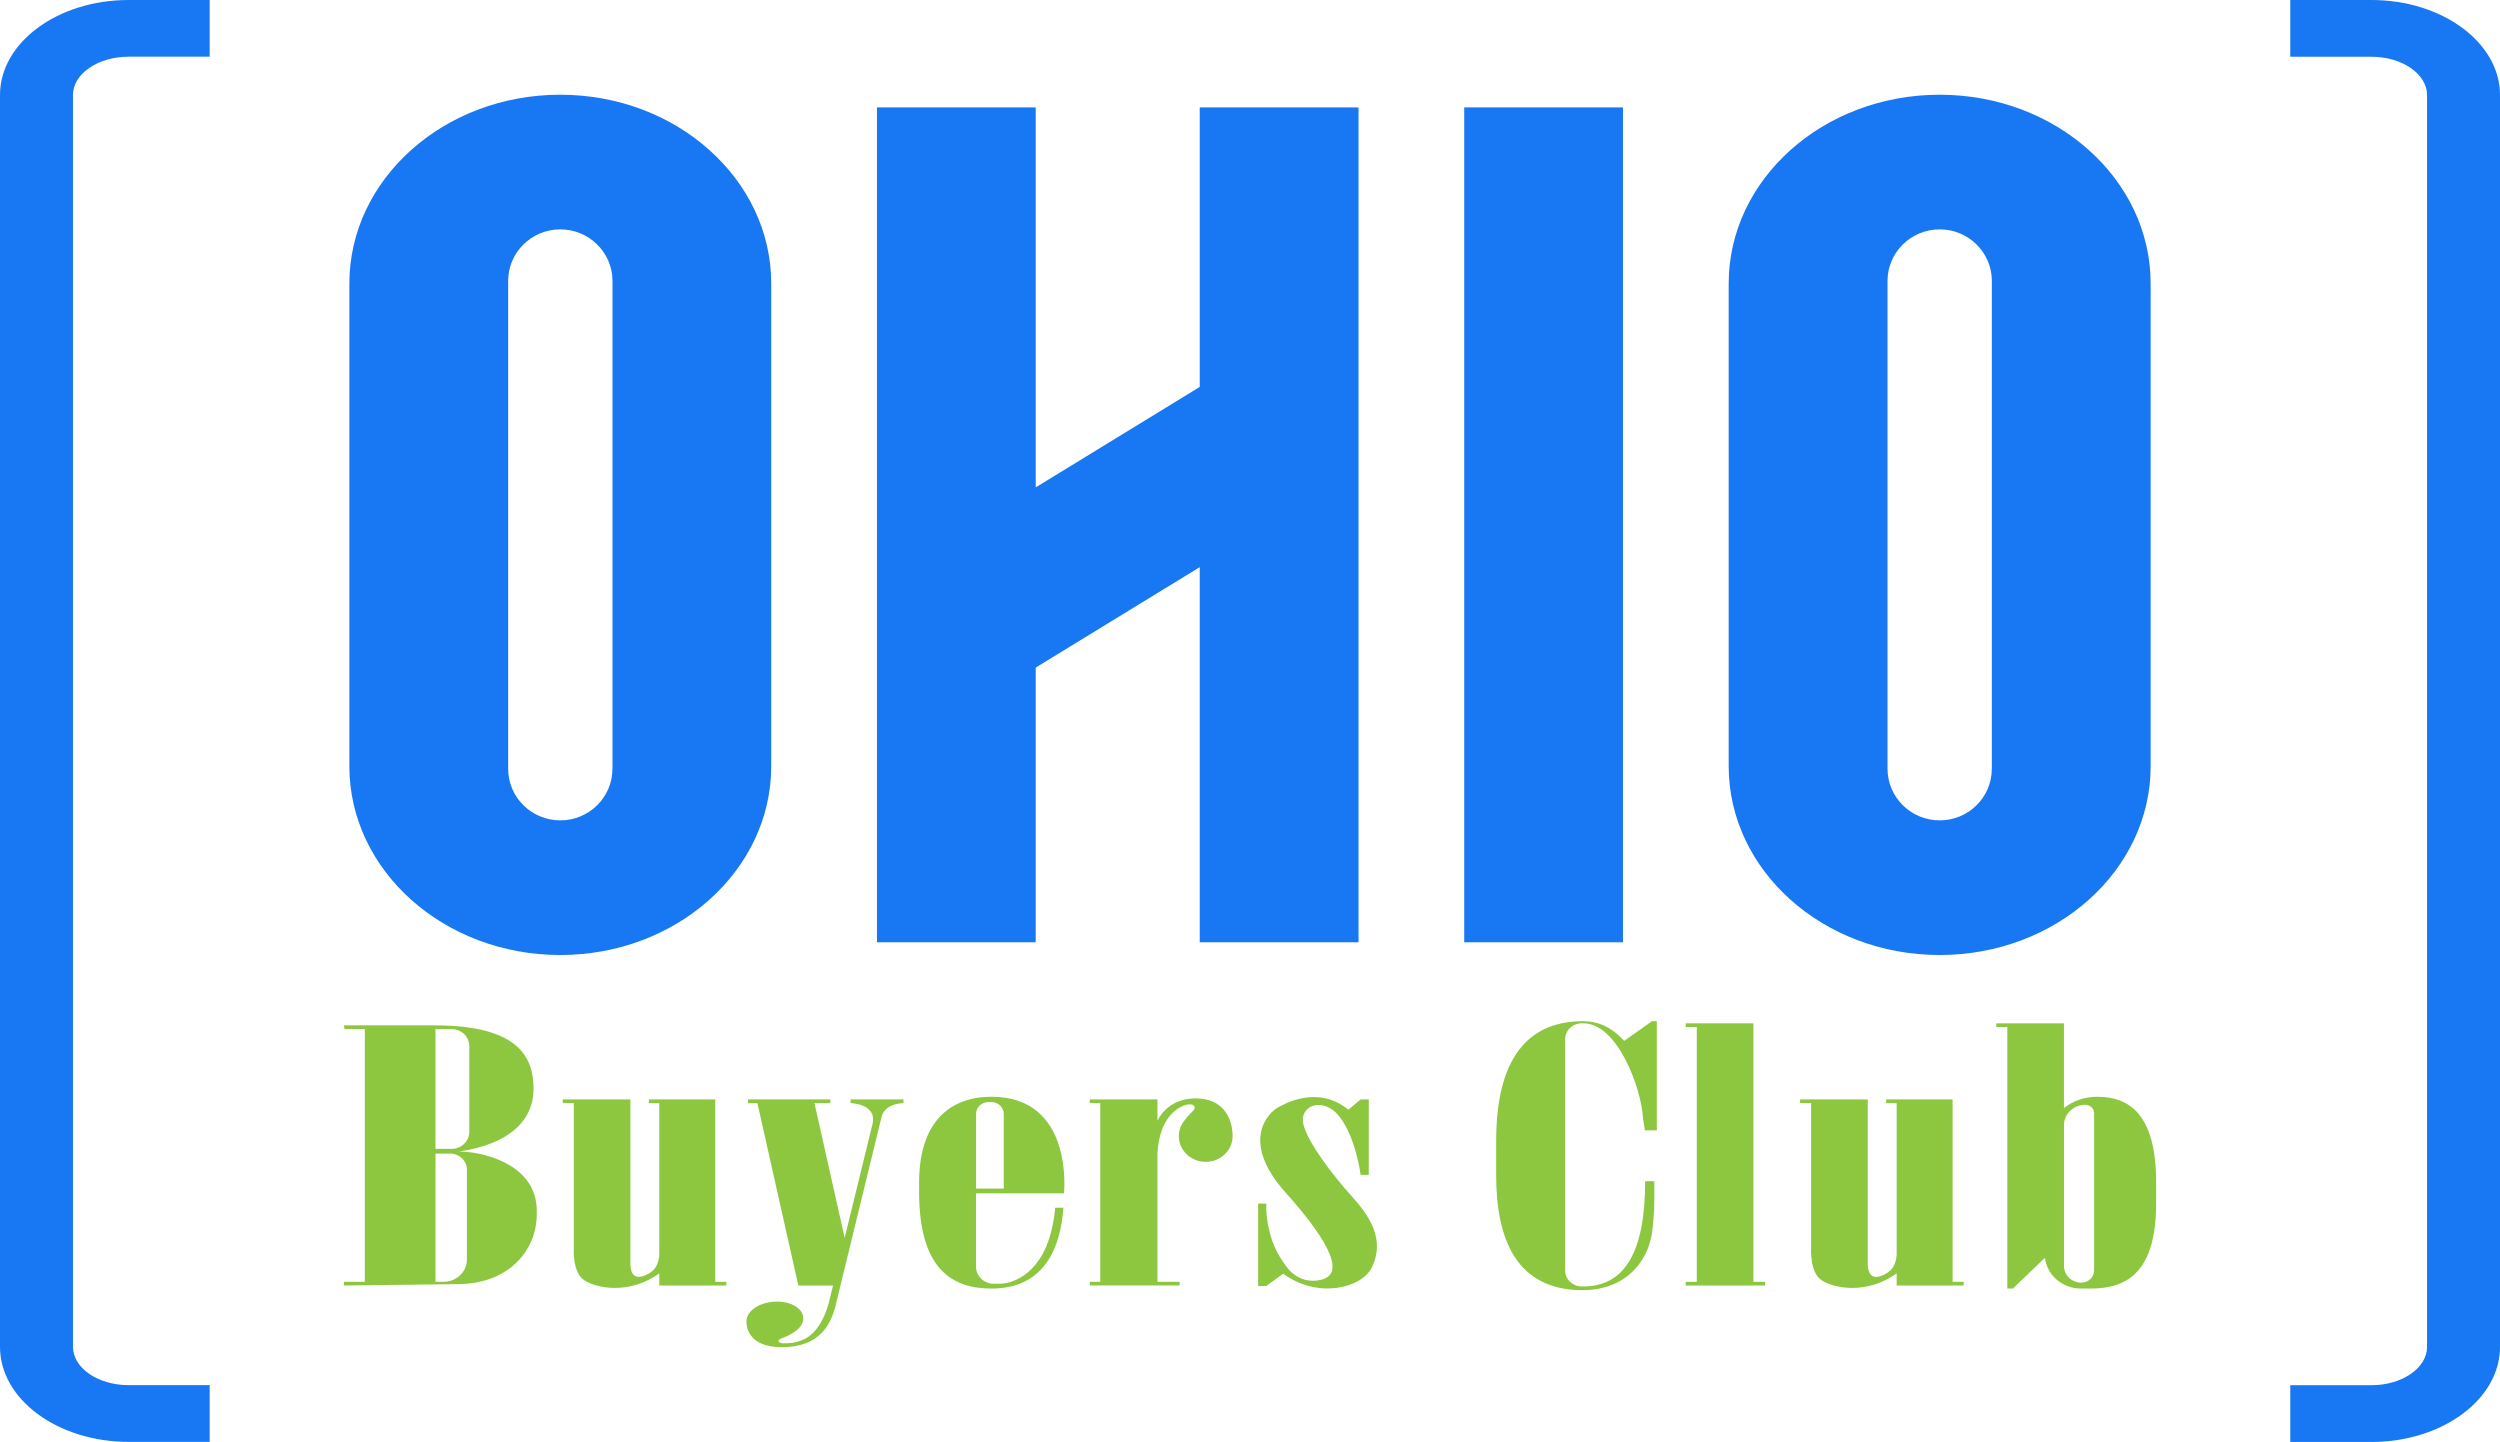
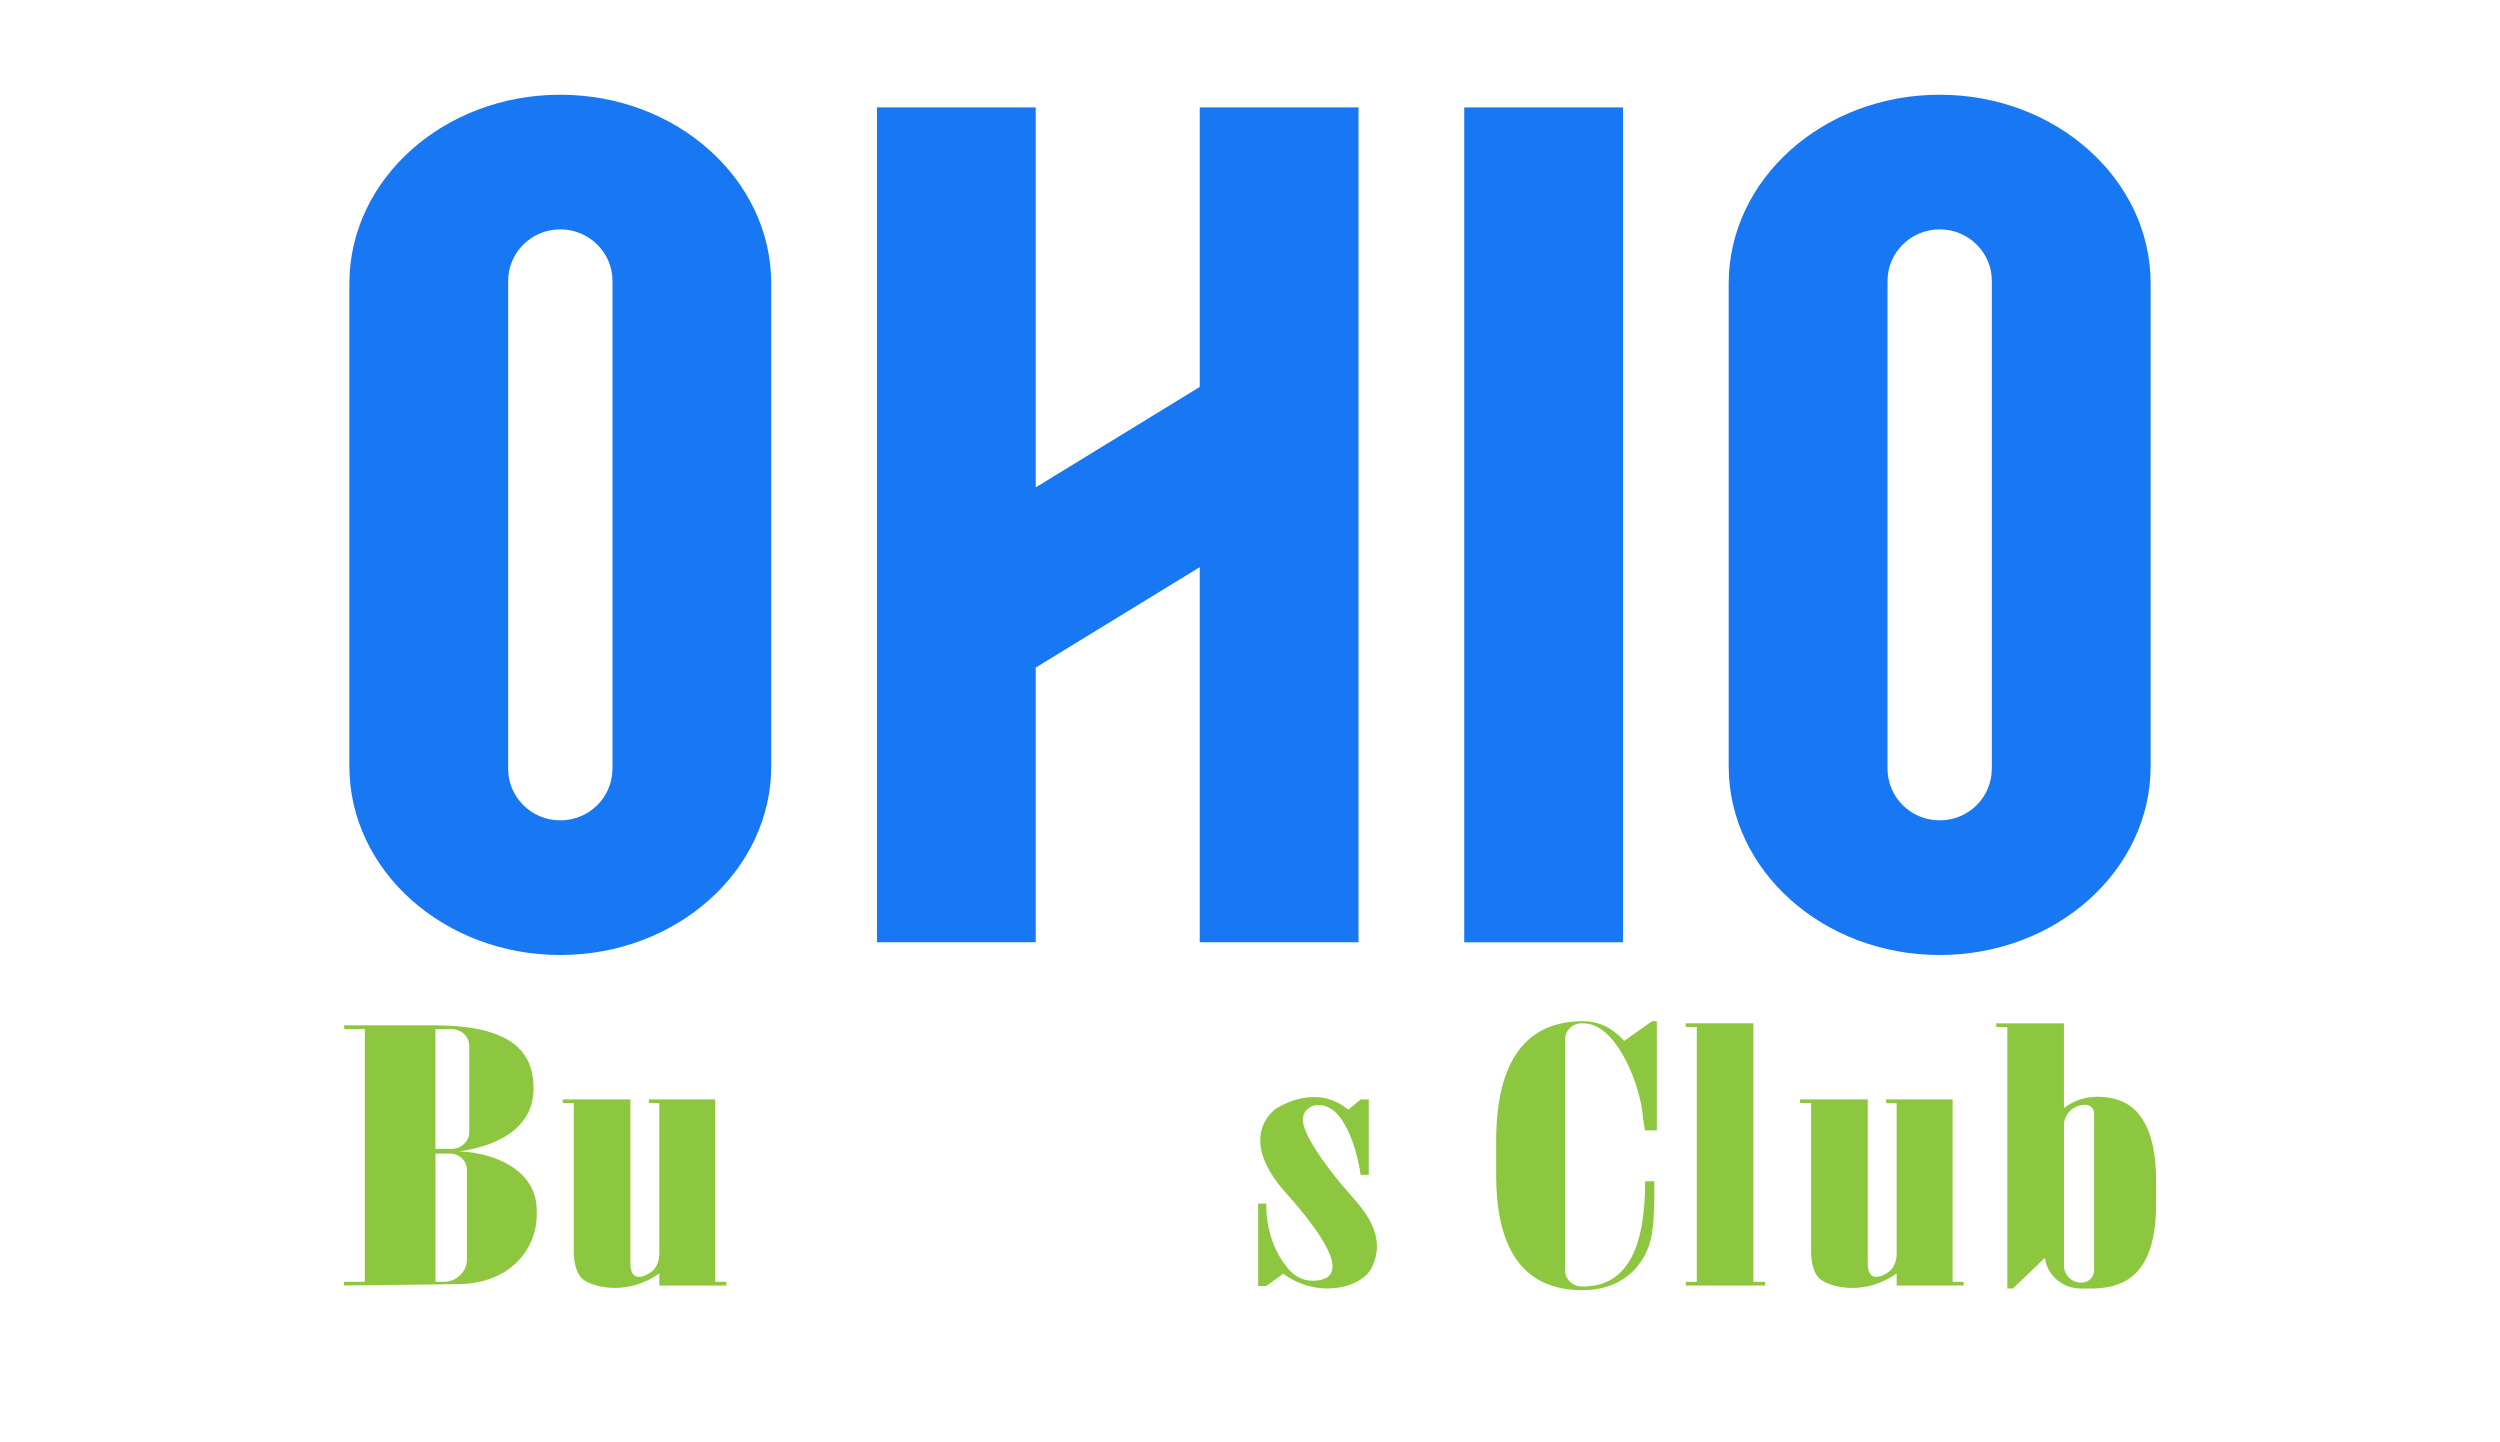
<svg xmlns="http://www.w3.org/2000/svg" id="_1" data-name="1" viewBox="0 0 542.35 312.8">
  <defs>
    <style>
      .cls-1 {
        fill: #1877f2;
      }

      .cls-1, .cls-2, .cls-3 {
        stroke-width: 0px;
      }

      .cls-2 {
        fill: #8dc63f;
      }

      .cls-3 {
        fill: #ef4136;
      }
    </style>
  </defs>
  <path class="cls-3" d="M312.11,99.92h-.01v-.29c0,.1,0,.19.01.29Z" />
  <g>
    <g>
-       <path class="cls-1" d="M0,20.61v271.58c0,11.37,12.51,20.61,27.89,20.61h17.6v-12.31h-17.6c-6.65,0-12.06-3.73-12.06-8.31V20.61c0-4.58,5.41-8.31,12.06-8.31h17.6V0h-17.6C12.51,0,0,9.25,0,20.61Z" />
-       <path class="cls-1" d="M514.45,0h-17.6v12.31h17.6c6.66,0,12.07,3.73,12.07,8.31v271.58c0,4.58-5.42,8.31-12.07,8.31h-17.6v12.31h17.6c15.38,0,27.9-9.25,27.9-20.61V20.61c0-11.37-12.52-20.61-27.9-20.61Z" />
-     </g>
+       </g>
    <g>
      <g>
        <path class="cls-1" d="M153.9,32.56c-8.27-7.42-19.71-12.01-32.36-12.01-25.27,0-45.75,18.35-45.75,40.97v104.7c0,22.62,20.49,40.96,45.75,40.96s45.77-18.34,45.77-40.96V61.51c0-11.3-5.12-21.55-13.41-28.95ZM132.86,166.78c0,6.19-5.07,11.19-11.31,11.19s-11.31-5-11.31-11.19V60.94c0-6.17,5.06-11.18,11.31-11.18,3.13,0,5.96,1.25,8,3.28,2.05,2.01,3.32,4.81,3.32,7.89v105.84Z" />
        <path class="cls-1" d="M453.15,32.56c-8.27-7.42-19.72-12.01-32.36-12.01-25.28,0-45.77,18.35-45.77,40.97v104.7c0,22.62,20.49,40.96,45.77,40.96s45.77-18.34,45.77-40.96V61.51c0-11.3-5.12-21.55-13.41-28.95ZM432.1,166.78c0,6.19-5.06,11.19-11.3,11.19s-11.32-5-11.32-11.19V60.94c0-6.17,5.07-11.18,11.32-11.18,3.12,0,5.95,1.25,7.99,3.28,2.05,2.01,3.32,4.81,3.32,7.89v105.84Z" />
        <polygon class="cls-1" points="294.72 23.3 294.72 204.42 260.27 204.42 260.27 123.04 224.69 144.82 224.69 204.42 190.25 204.42 190.25 23.3 224.69 23.3 224.69 105.73 260.27 83.94 260.27 23.3 294.72 23.3" />
        <rect class="cls-1" x="317.65" y="23.3" width="34.44" height="181.12" />
      </g>
      <g>
        <path class="cls-2" d="M100.21,249.82h-.7c11.2-1.64,16.24-6.88,16.24-13.65,0-3.39-.82-6.82-3.89-9.41-2.7-2.25-7.12-3.86-14.23-4.23-1.06-.06-2.17-.09-3.34-.09h-19.69l.14.81h4.4v54.83h-4.53v.8l24.57-.3c11.43,0,17.26-7.58,17.26-15.08v-.88c0-9.23-9.93-12.5-16.22-12.8ZM94.47,223.25h3.48c2.14,0,3.86,1.65,3.86,3.69v18.61c0,2.04-1.73,3.69-3.86,3.69h-3.48v-25.99ZM101.29,273.27c0,2.2-1.55,4.06-3.66,4.62-.43.13-.89.19-1.37.19h-1.78v-27.82h3.15c2.03,0,3.66,1.57,3.66,3.5v19.51Z" />
        <polygon class="cls-2" points="380.38 278.08 380.38 222 380.31 222 368.1 222 365.7 222 365.7 222.81 368.1 222.81 368.1 278.08 365.7 278.08 365.7 278.88 368.1 278.88 380.38 278.88 382.91 278.88 382.91 278.08 380.38 278.08" />
        <path class="cls-2" d="M464.01,241.72c-2.31-2.81-5.52-3.79-9.06-3.79-2.73,0-5.25.92-7.2,2.46v-18.39h-14.68v.81h2.4v56.73h1.2l6.93-6.65.04-.04v.04c.44,3.74,3.77,6.65,7.81,6.65h2.1c7.84,0,14.2-3.48,14.2-18.5v-4.55c0-7.31-1.43-11.95-3.75-14.77ZM454.29,275.63c0,1.46-1.24,2.63-2.75,2.63-2.09,0-3.78-1.61-3.78-3.61v-30.57c0-2.43,2.06-4.41,4.61-4.41,1.07,0,1.93.83,1.93,1.84v34.12Z" />
        <polygon class="cls-2" points="443.65 272.85 443.65 272.89 443.61 272.89 443.65 272.85" />
        <path class="cls-2" d="M155.17,278.08v-39.57h-14.41v.8h2.27v32.92c-.07,1.06-.41,2.82-1.88,3.8-1.23.84-4.39,2.39-4.39-1.92v-35.61h-14.68v.8h2.4v31.42s-.38,5.32,2.3,7.04c2.68,1.72,9.69,3.17,16.25-1.51v2.63h14.54v-.8h-2.4Z" />
        <path class="cls-2" d="M423.6,278.08v-39.57h-14.41v.8h2.27v32.92c-.07,1.06-.41,2.82-1.88,3.8-1.23.84-4.39,2.39-4.39-1.92v-35.61h-14.68v.8h2.4v31.42s-.38,5.32,2.3,7.04c2.68,1.72,9.69,3.17,16.25-1.51v2.63h14.54v-.8h-2.4Z" />
-         <path class="cls-2" d="M196,238.51v.8c-4.56.19-4.82,3.26-4.82,3.26l-9.67,39.68c-1.07,5.09-3.64,10.01-11.91,10.01-7.64,0-7.71-4.93-7.66-5.67,0-.03,0-.06.01-.09.06-2.02,2.57-3.82,5.78-4.1,3.4-.29,6.32,1.22,6.52,3.37.1,1.09-.51,2.14-1.58,2.94-.05.05-.13.1-.2.15-.1.07-.2.13-.29.19-2.36,1.51-3.28,1.21-3.28,1.89s1.96.47,2.95.37c.98-.11,1.64-.39,2.5-.72,4.43-2.02,5.71-9.03,5.71-9.03l.66-2.68h-7.53l-8.88-39.57h-2.06v-.8h17.88v.8h-3.44l6.55,29.23,6.06-24.76c.97-4.35-4.77-4.47-4.77-4.47v-.8h11.47Z" />
        <path class="cls-2" d="M161.94,286.5s-.01.06-.01.09v-.09h.01Z" />
-         <path class="cls-2" d="M230.82,258.88s2.25-20.95-15.72-20.95c-4.33,0-8.26,1.26-11.1,4.22-2.85,2.97-4.61,7.63-4.61,14.42v2.01c0,16.62,7.04,20.96,15.7,20.96,11.69,0,15.01-9.15,15.6-17.53h-1.77c-.17,1.85-.65,5.34-1.98,8.51-3.58,8.15-9.99,7.98-9.99,7.98h-1.34c-2.15,0-3.88-1.66-3.88-3.71v-15.91h19.08ZM211.75,241.64c0-1.41,1.19-2.55,2.67-2.55h.66c1.48,0,2.67,1.14,2.67,2.55v16.21h-6v-16.21Z" />
-         <path class="cls-2" d="M259.43,238.28c-6.38,0-8.33,4.88-8.33,4.88v-4.66h-14.68v.8h2.27v38.77h-2.27v.8h19.48v-.8h-4.8v-27.94h0c.46-8.28,5.02-10.27,6.51-10.51,1.49-.24,2.06.58,1.08,1.5-.98.91-1.57,1.76-1.57,1.76h0c-.86.97-1.38,2.22-1.38,3.6,0,3.08,2.61,5.57,5.83,5.57s5.83-2.49,5.83-5.57c0-3.34-1.6-8.19-7.98-8.19Z" />
        <path class="cls-2" d="M293.25,259.53c-3.9-4.33-9.61-11.66-10.51-15.7-.9-4.04,4.39-6.11,7.92-1.49,3.53,4.61,4.51,12.53,4.51,12.53h1.77v-16.36h-1.77l-2.66,2.23c-6.73-5.55-14.27-1.09-15.53-.33-1.26.76-8.42,6.75,1.94,18.33,10.35,11.58,12.61,17.79,7.6,18.92-5.02,1.13-7.54-3.04-7.54-3.04-3.6-4.55-4.19-9.97-4.27-12.32v-1.19h-1.77v17.87h1.77l3.67-2.67c7.5,5.53,17.07,3.15,19.25-1.39,2.89-6.01-.48-11.08-4.38-15.41Z" />
        <path class="cls-2" d="M339.55,225.45v50.21c0,1.87,1.58,3.39,3.54,3.43,9.33.17,13.81-7.35,13.81-22.84h1.99v3.54c0,2.26-.13,4.52-.38,6.76-.19,1.71-.59,3.41-1.31,4.98-2.52,5.44-7.49,8.36-13.88,8.36-7.2,0-11.89-2.79-14.77-7.29-2.88-4.51-3.97-10.74-3.97-17.62v-7.44c0-19.9,8.44-26,18.83-26h0c2.05,0,4.07.52,5.78,1.6,1.12.71,2.2,1.59,3.17,2.66l6.03-4.26h1.04v23.68h-2.58l-.4-2.52c-.36-6.7-5.58-20.7-12.93-20.7h-.37c-2,0-3.61,1.55-3.61,3.45Z" />
      </g>
    </g>
  </g>
</svg>